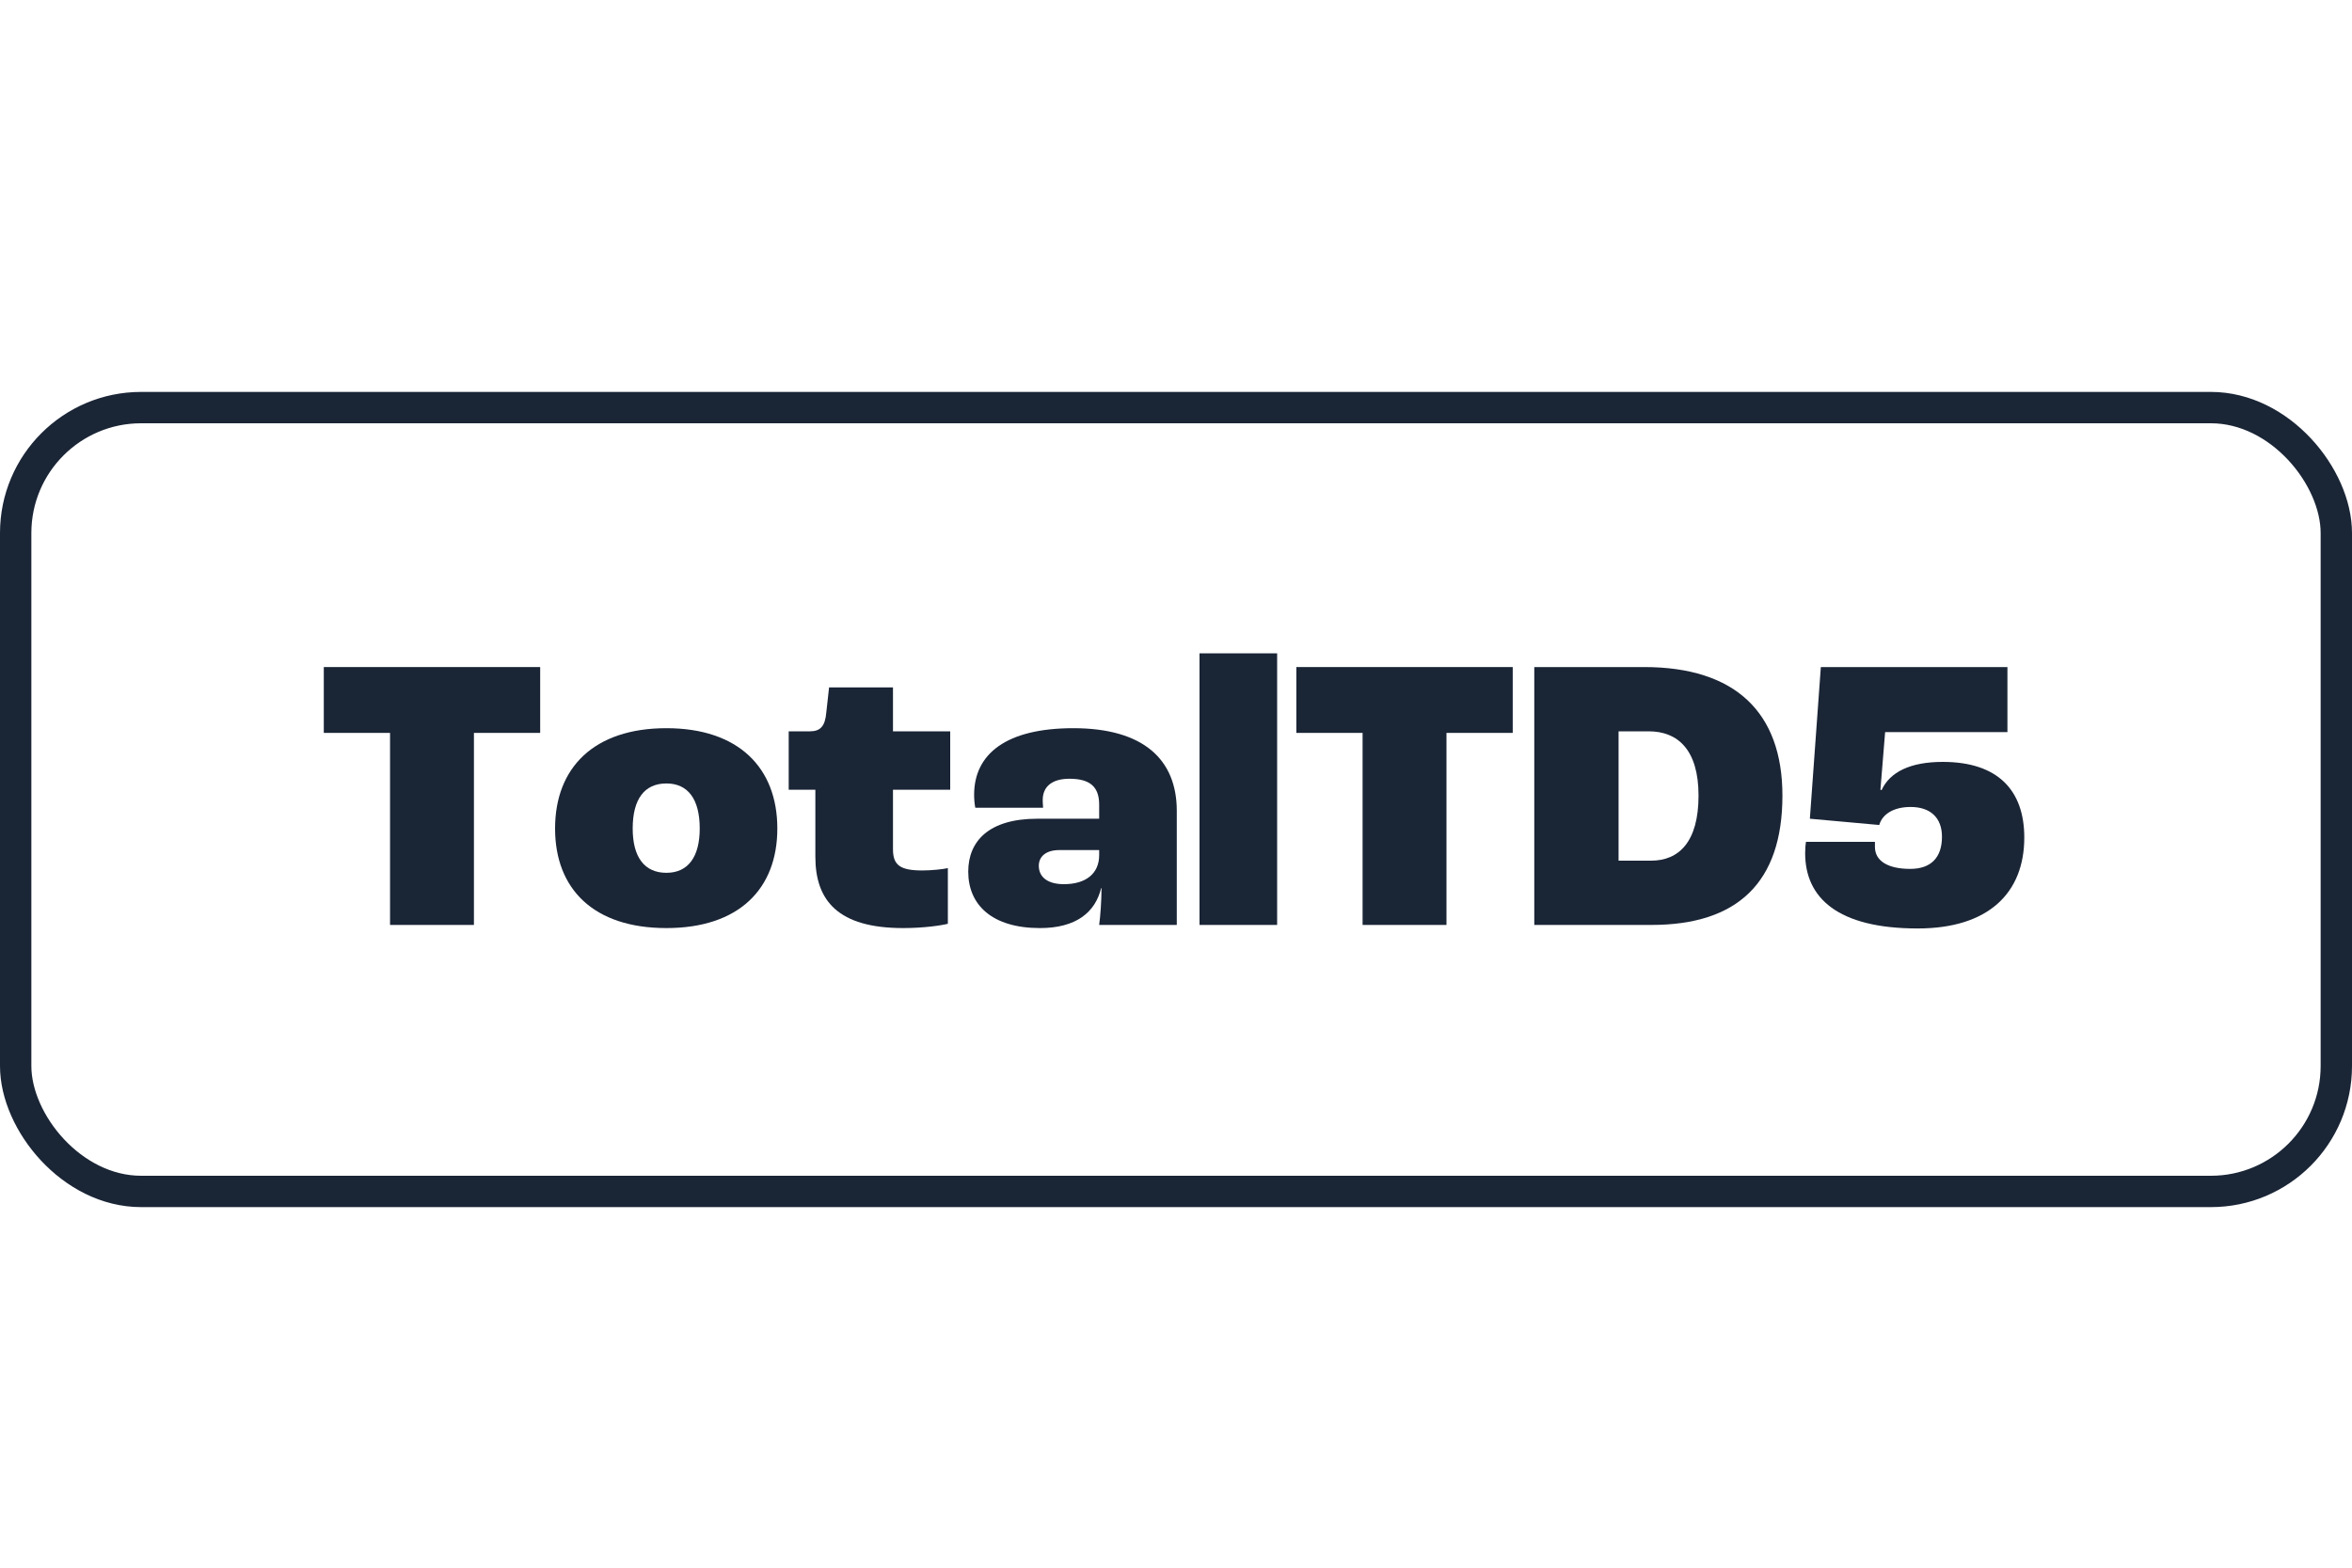
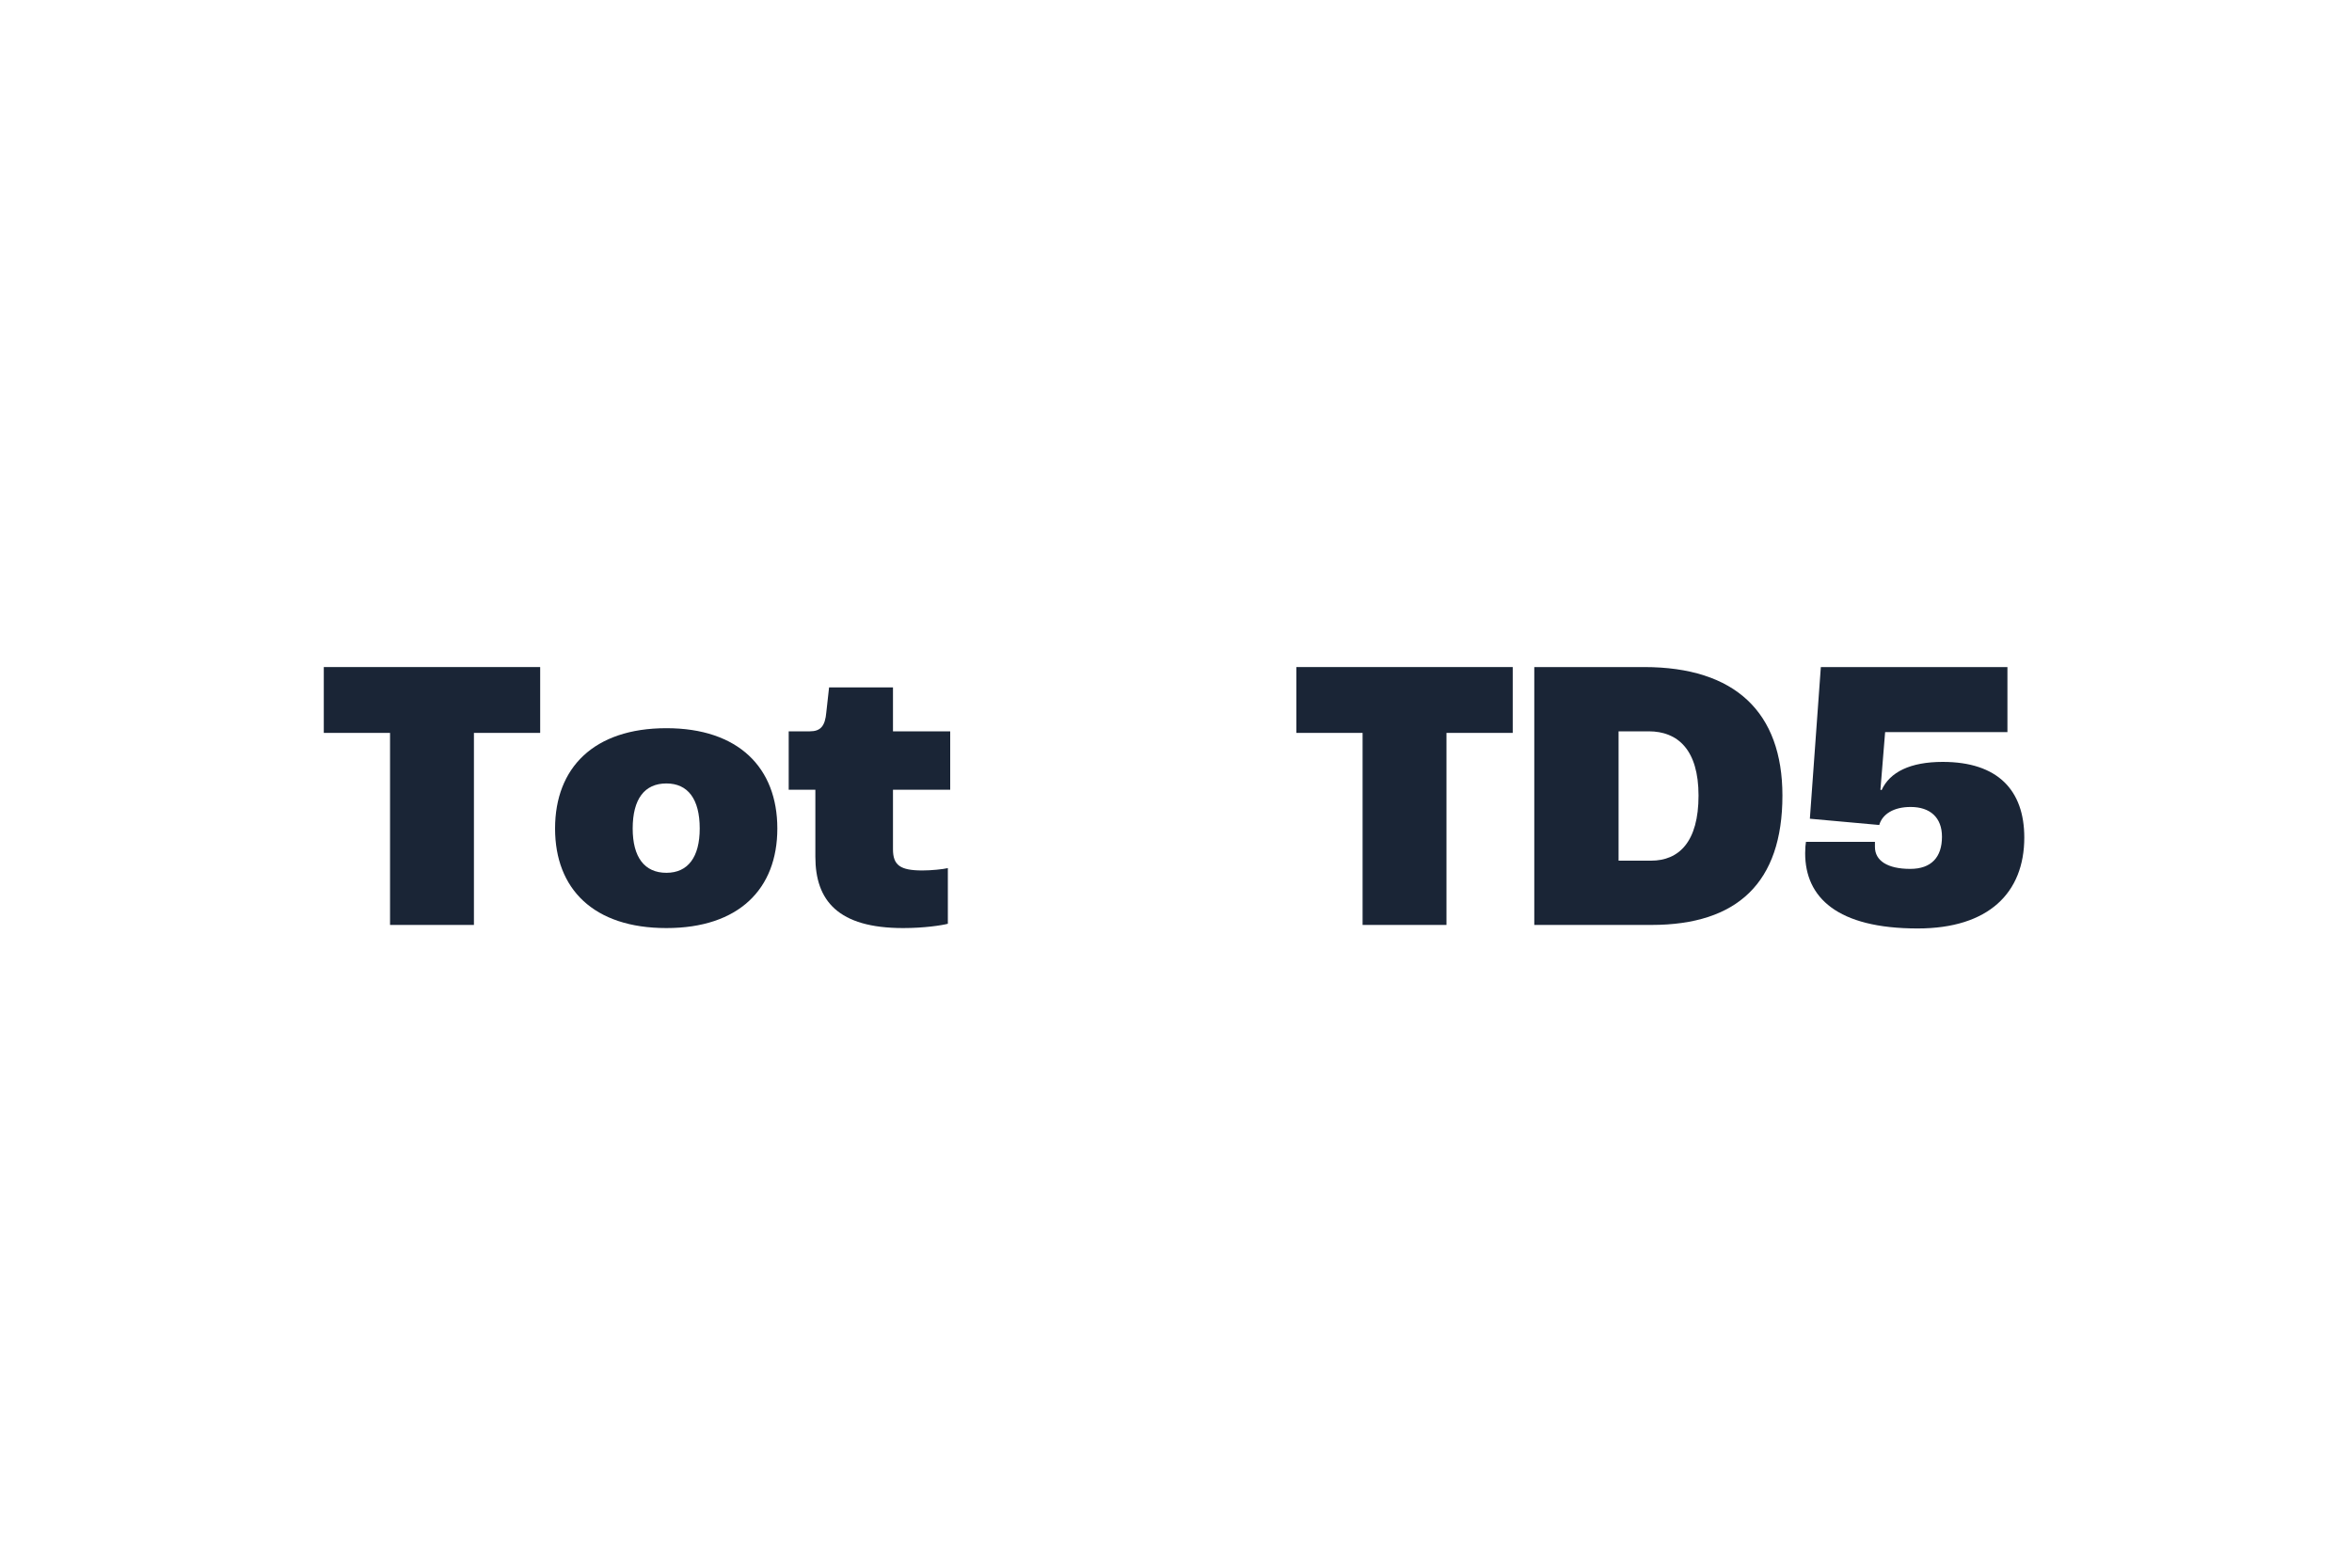
<svg xmlns="http://www.w3.org/2000/svg" width="150px" height="100px" viewBox="0 0 150 100" version="1.1">
  <title>Brands/TotalTD5</title>
  <g id="Brands/TotalTD5" stroke="none" stroke-width="1" fill="none" fill-rule="evenodd">
    <g id="TotalTD5" transform="translate(20.65, 41.675)" fill="#1A2536" fill-rule="nonzero">
      <polygon id="Path" points="4.225 17.325 9.575 17.325 9.575 5.075 13.8 5.075 13.8 0.875 0 0.875 0 5.075 4.225 5.075" />
      <path d="M21.85,17.525 C26.475,17.525 28.925,15.025 28.925,11.175 C28.925,7.3 26.45,4.775 21.85,4.775 C17.225,4.775 14.75,7.3 14.75,11.175 C14.75,15.025 17.2,17.525 21.85,17.525 Z M21.85,14 C20.45,14 19.7,13 19.7,11.175 C19.7,9.3 20.45,8.3 21.85,8.3 C23.225,8.3 23.975,9.3 23.975,11.175 C23.975,13 23.225,14 21.85,14 Z" id="Shape" />
      <path d="M36.95,17.525 C38.3,17.525 39.425,17.35 39.8,17.25 L39.8,13.7 C39.475,13.775 38.75,13.85 38.175,13.85 C36.775,13.85 36.3,13.525 36.3,12.5 L36.3,8.7 L39.95,8.7 L39.95,4.975 L36.3,4.975 L36.3,2.175 L32.225,2.175 L32.05,3.75 C31.975,4.65 31.675,4.975 31,4.975 L29.65,4.975 L29.65,8.7 L31.35,8.7 L31.35,12.975 C31.35,15.775 32.8,17.525 36.95,17.525 Z" id="Path" />
-       <path d="M45.675,17.525 C47.975,17.525 49.2,16.525 49.575,14.975 L49.6,14.975 C49.6,15.75 49.525,16.8 49.45,17.325 L54.4,17.325 L54.4,10.05 C54.4,6.775 52.275,4.775 47.8,4.775 C43.55,4.775 41.475,6.4 41.475,9.025 C41.475,9.3 41.5,9.6 41.55,9.85 L45.875,9.85 C45.85,9.6 45.85,9.4 45.85,9.35 C45.85,8.5 46.45,8 47.55,8 C48.85,8 49.45,8.5 49.45,9.65 L49.45,10.55 L45.5,10.55 C42.425,10.55 41.1,11.975 41.1,13.925 C41.1,16.05 42.625,17.525 45.675,17.525 Z M47.2,14.725 C46.2,14.725 45.6,14.3 45.6,13.55 C45.6,12.95 46.075,12.55 46.9,12.55 L49.45,12.55 L49.45,12.875 C49.45,14.05 48.6,14.725 47.2,14.725 Z" id="Shape" />
-       <polygon id="Path" points="55.85 17.325 60.8 17.325 60.8 0 55.85 0" />
      <polygon id="Path" points="66.25 17.325 71.6 17.325 71.6 5.075 75.825 5.075 75.825 0.875 62.025 0.875 62.025 5.075 66.25 5.075" />
      <path d="M77.2,17.325 L84.675,17.325 C90.15,17.325 93.025,14.625 93.025,9.075 C93.025,3.775 90.025,0.875 84.2,0.875 L77.2,0.875 L77.2,17.325 Z M82.575,13.225 L82.575,4.975 L84.5,4.975 C86.35,4.975 87.675,6.15 87.675,9.075 C87.675,12.025 86.425,13.225 84.65,13.225 L82.575,13.225 Z" id="Shape" />
      <path d="M101.65,17.55 C106.175,17.55 108.45,15.275 108.45,11.75 C108.45,8.725 106.75,6.925 103.25,6.925 C101.175,6.925 99.875,7.575 99.35,8.725 L99.275,8.7 L99.575,5.025 L107.375,5.025 L107.375,0.875 L95.475,0.875 L94.775,10.55 L99.2,10.95 C99.4,10.25 100.125,9.8 101.2,9.8 C102.45,9.8 103.2,10.475 103.2,11.7 C103.2,13 102.525,13.75 101.175,13.75 C99.725,13.75 98.925,13.225 98.925,12.35 L98.925,12.025 L94.525,12.025 C94.5,12.175 94.475,12.45 94.475,12.75 C94.475,15.575 96.525,17.55 101.65,17.55 Z" id="Path" />
    </g>
-     <rect id="Rectangle" stroke="#1A2536" stroke-width="2" x="1" y="26" width="148" height="50" rx="8" />
  </g>
</svg>